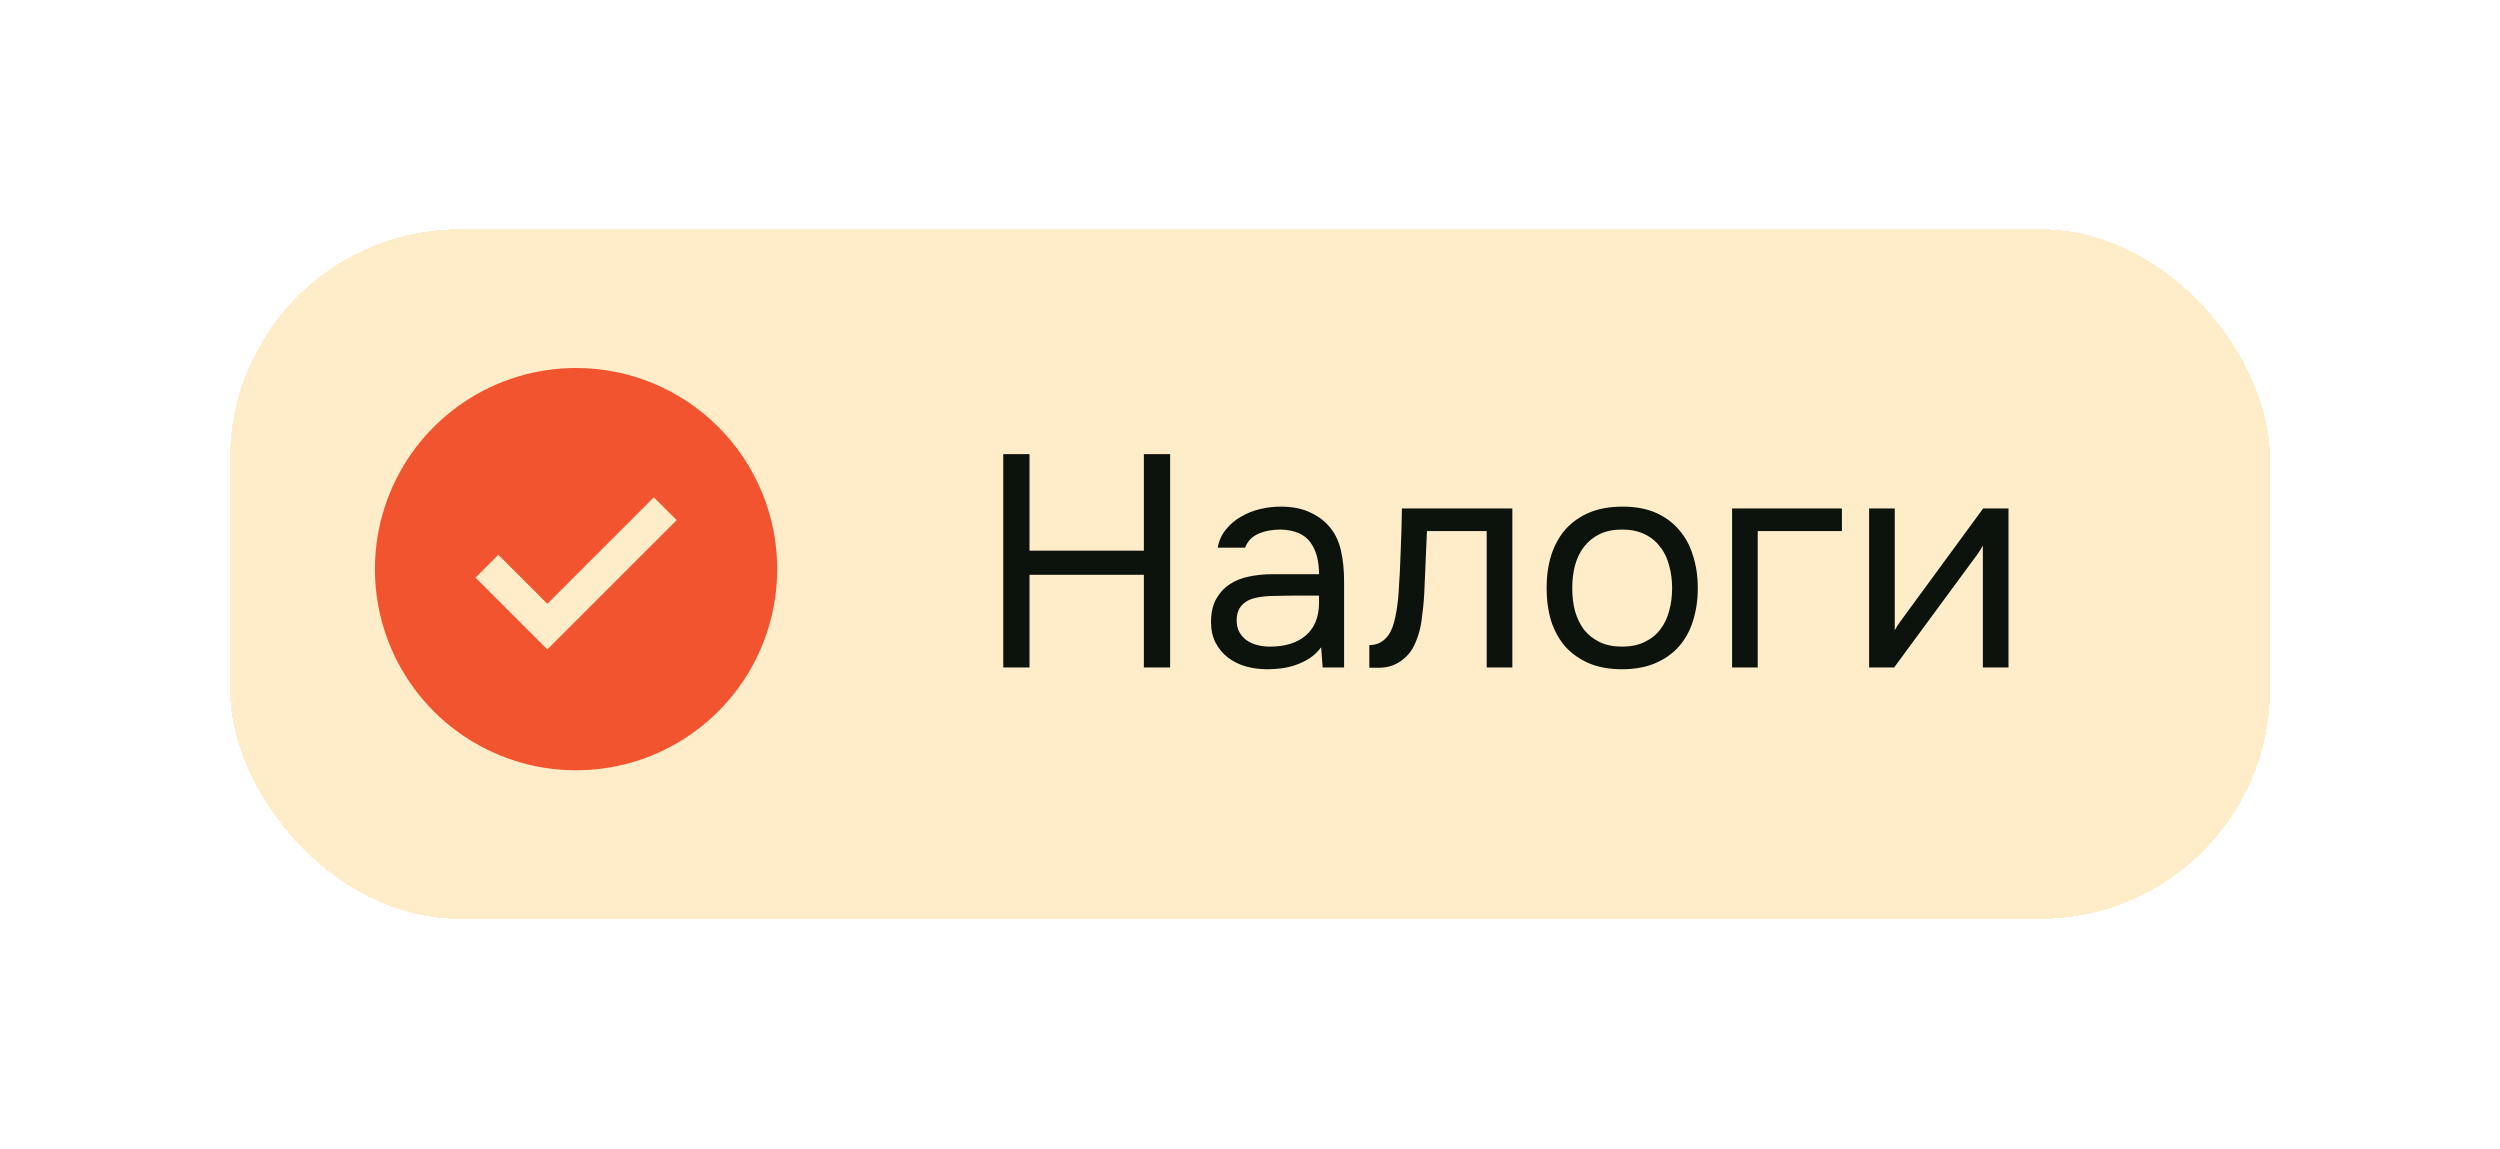
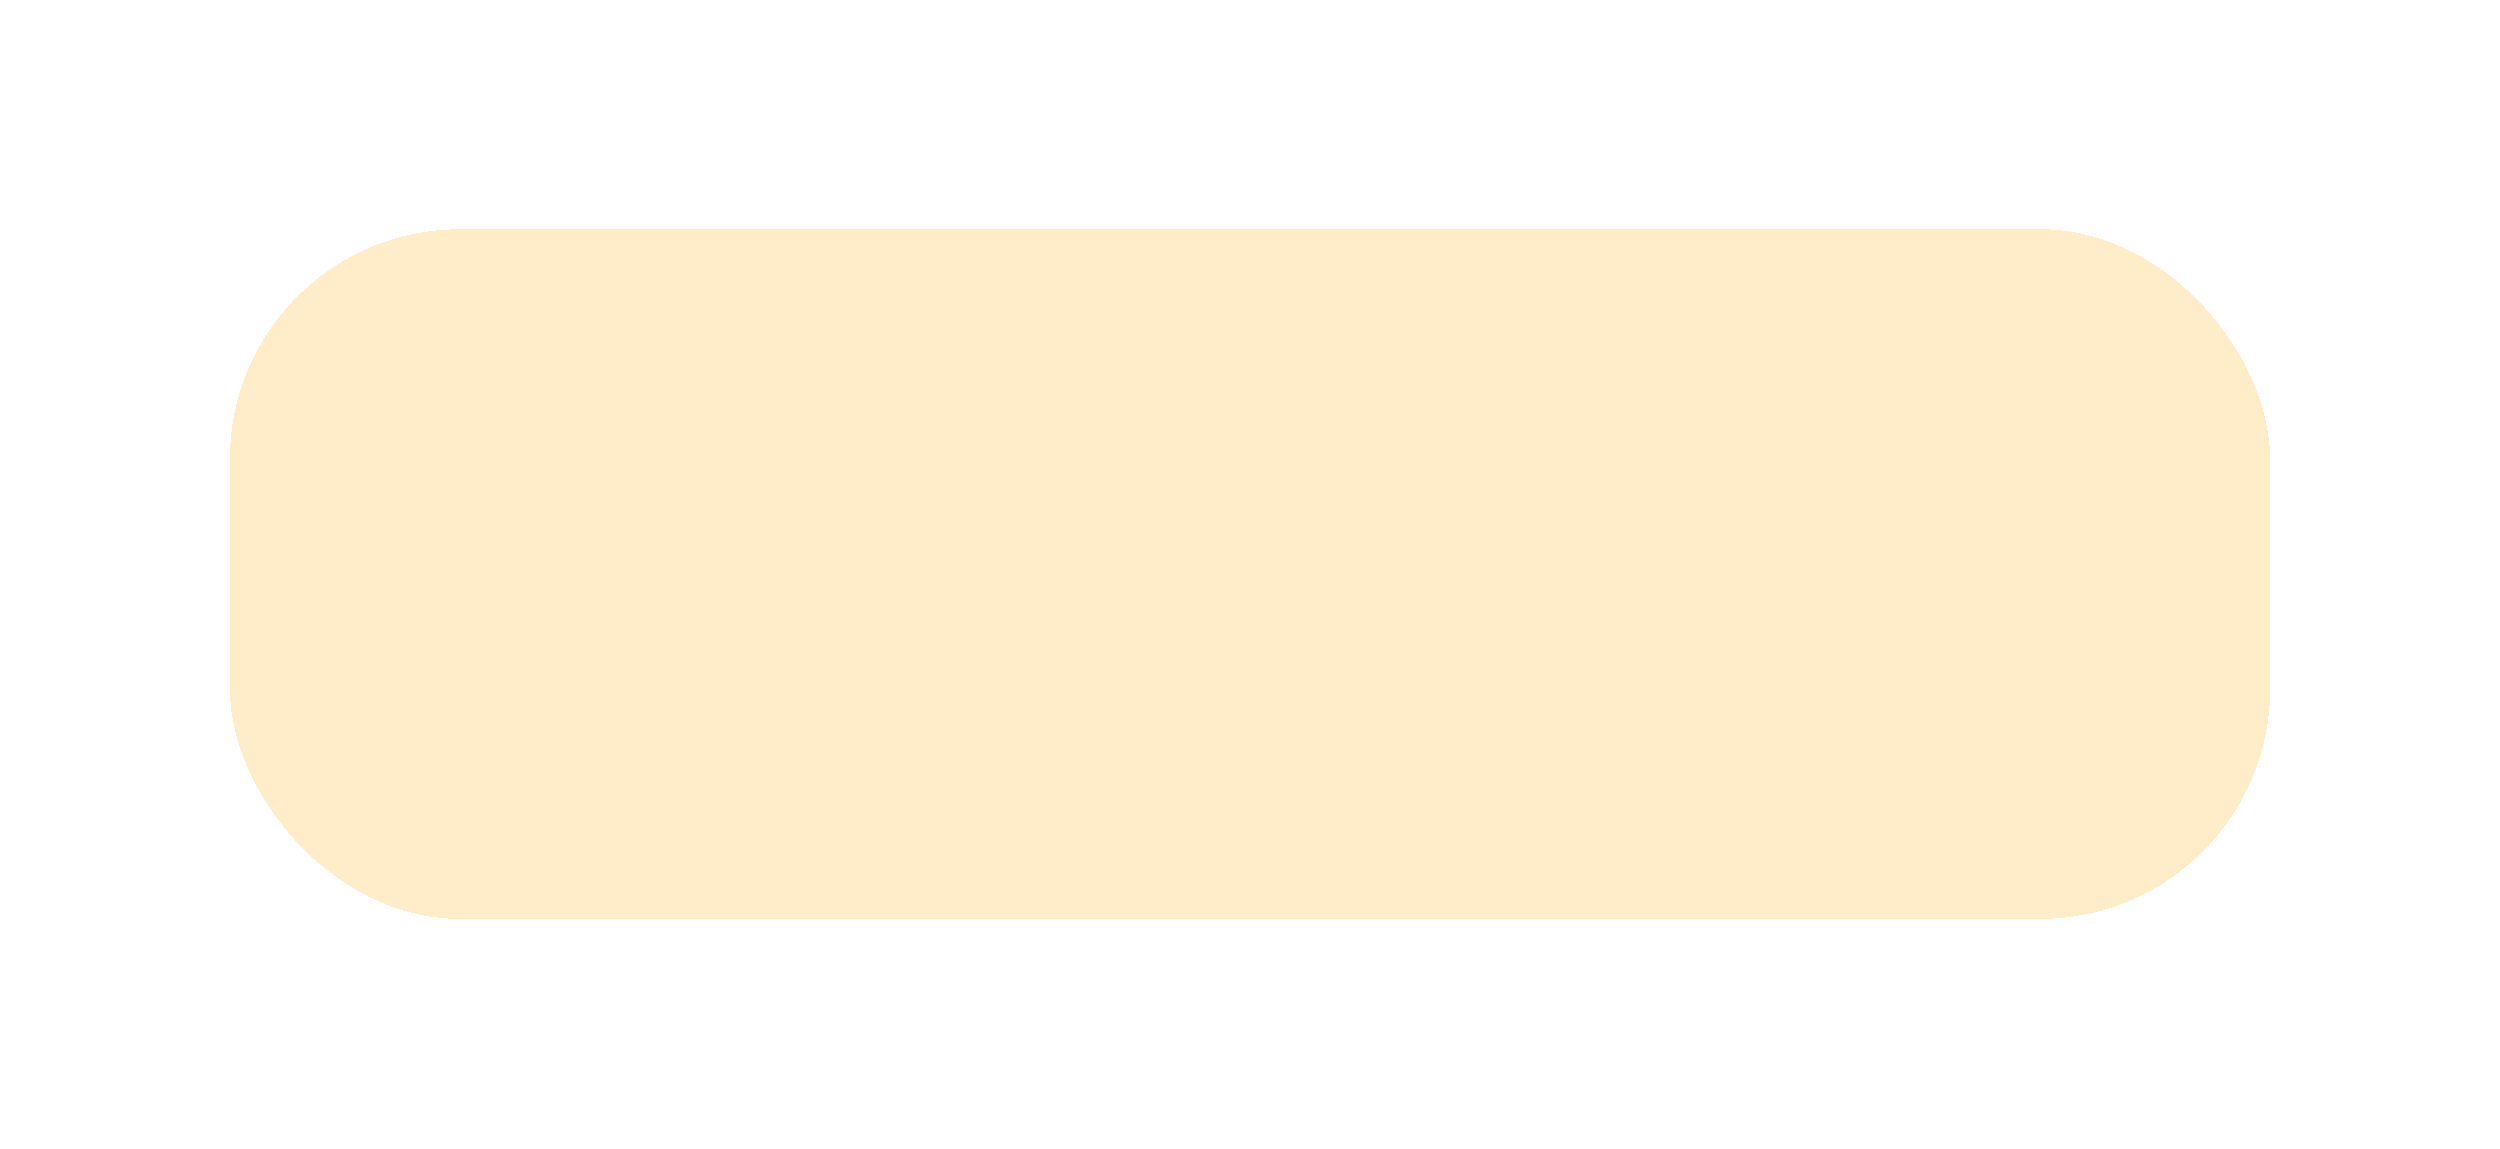
<svg xmlns="http://www.w3.org/2000/svg" width="174" height="80" viewBox="0 0 174 80" fill="none">
  <g filter="url(#filter0_d_4601_13331)">
    <rect x="16" y="12" width="142" height="48" rx="16" fill="#FFECC9" shape-rendering="crispEdges" />
-     <path d="M40.094 21.658C37.325 21.658 34.618 22.479 32.316 24.018C30.014 25.556 28.219 27.742 27.159 30.301C26.1 32.859 25.823 35.674 26.363 38.389C26.903 41.105 28.236 43.6 30.194 45.558C32.152 47.516 34.647 48.849 37.362 49.389C40.078 49.929 42.893 49.652 45.451 48.593C48.01 47.533 50.196 45.739 51.734 43.436C53.273 41.134 54.094 38.427 54.094 35.658C54.094 31.945 52.619 28.384 49.993 25.759C47.368 23.133 43.807 21.658 40.094 21.658ZM38.094 41.248L33.094 36.248L34.684 34.658L38.094 38.068L45.504 30.658L47.1 32.244L38.094 41.248Z" fill="#F25430" />
-     <path d="M71.654 34.373H79.613V27.653H81.44V42.5H79.613V36.053H71.654V42.5H69.827V27.653H71.654V34.373ZM91.952 41.093C91.714 41.415 91.441 41.674 91.133 41.87C90.825 42.066 90.503 42.22 90.167 42.332C89.845 42.444 89.516 42.521 89.18 42.563C88.858 42.605 88.536 42.626 88.214 42.626C87.696 42.626 87.206 42.563 86.744 42.437C86.282 42.311 85.862 42.108 85.484 41.828C85.12 41.548 84.826 41.198 84.602 40.778C84.392 40.358 84.287 39.882 84.287 39.35C84.287 38.72 84.399 38.195 84.623 37.775C84.861 37.341 85.176 36.991 85.568 36.725C85.96 36.459 86.408 36.277 86.912 36.179C87.43 36.067 87.976 36.011 88.55 36.011H91.805C91.805 35.073 91.602 34.331 91.196 33.785C90.79 33.225 90.104 32.931 89.138 32.903C88.55 32.903 88.032 33.001 87.584 33.197C87.136 33.393 86.828 33.715 86.66 34.163H84.749C84.847 33.659 85.043 33.232 85.337 32.882C85.631 32.518 85.981 32.224 86.387 32C86.793 31.762 87.234 31.587 87.71 31.475C88.186 31.363 88.662 31.307 89.138 31.307C89.964 31.307 90.657 31.447 91.217 31.727C91.791 31.993 92.253 32.35 92.603 32.798C92.953 33.232 93.198 33.764 93.338 34.394C93.478 35.024 93.548 35.731 93.548 36.515V42.5H92.057L91.952 41.093ZM89.852 37.502C89.516 37.502 89.124 37.509 88.676 37.523C88.242 37.523 87.822 37.565 87.416 37.649C87.01 37.733 86.681 37.908 86.429 38.174C86.191 38.44 86.072 38.79 86.072 39.224C86.072 39.546 86.135 39.819 86.261 40.043C86.387 40.267 86.555 40.456 86.765 40.61C86.989 40.764 87.241 40.876 87.521 40.946C87.801 41.016 88.088 41.051 88.382 41.051C89.432 41.051 90.258 40.799 90.86 40.295C91.476 39.777 91.791 39.028 91.805 38.048V37.502H89.852ZM97.342 37.313C97.412 36.305 97.461 35.325 97.489 34.373C97.531 33.421 97.559 32.441 97.573 31.433H105.259V42.5H103.474V33.008H99.316L99.127 37.355C99.099 37.915 99.036 38.545 98.938 39.245C98.84 39.945 98.637 40.582 98.329 41.156C98.091 41.562 97.769 41.891 97.363 42.143C96.957 42.395 96.488 42.521 95.956 42.521H95.305V40.946C95.865 40.946 96.313 40.708 96.649 40.232C96.845 39.952 96.999 39.546 97.111 39.014C97.223 38.482 97.3 37.915 97.342 37.313ZM112.936 31.307C113.818 31.307 114.581 31.447 115.225 31.727C115.869 32.007 116.408 32.399 116.842 32.903C117.29 33.407 117.619 34.009 117.829 34.709C118.053 35.395 118.165 36.151 118.165 36.977C118.165 37.803 118.053 38.566 117.829 39.266C117.619 39.952 117.29 40.547 116.842 41.051C116.408 41.541 115.862 41.926 115.204 42.206C114.546 42.486 113.776 42.626 112.894 42.626C112.012 42.626 111.242 42.486 110.584 42.206C109.94 41.926 109.394 41.541 108.946 41.051C108.512 40.547 108.183 39.952 107.959 39.266C107.749 38.566 107.644 37.803 107.644 36.977C107.644 36.151 107.749 35.395 107.959 34.709C108.183 34.009 108.512 33.407 108.946 32.903C109.394 32.399 109.947 32.007 110.605 31.727C111.263 31.447 112.04 31.307 112.936 31.307ZM112.894 41.051C113.496 41.051 114.014 40.946 114.448 40.736C114.896 40.526 115.26 40.239 115.54 39.875C115.834 39.497 116.044 39.063 116.17 38.573C116.31 38.083 116.38 37.551 116.38 36.977C116.38 36.417 116.31 35.892 116.17 35.402C116.044 34.898 115.834 34.464 115.54 34.1C115.26 33.722 114.896 33.428 114.448 33.218C114.014 33.008 113.496 32.903 112.894 32.903C112.292 32.903 111.774 33.008 111.34 33.218C110.906 33.428 110.542 33.722 110.248 34.1C109.968 34.464 109.758 34.898 109.618 35.402C109.492 35.892 109.429 36.417 109.429 36.977C109.429 37.551 109.492 38.083 109.618 38.573C109.758 39.063 109.968 39.497 110.248 39.875C110.542 40.239 110.906 40.526 111.34 40.736C111.774 40.946 112.292 41.051 112.894 41.051ZM120.553 42.5V31.433H128.197V33.008H122.338V42.5H120.553ZM131.833 42.5H130.09V31.433H131.875V39.917C131.973 39.721 132.106 39.511 132.274 39.287C132.442 39.049 132.575 38.867 132.673 38.741L138.028 31.433H139.792V42.5H138.007V34.016C137.895 34.226 137.769 34.429 137.629 34.625C137.503 34.807 137.384 34.968 137.272 35.108L131.833 42.5Z" fill="#0C120C" />
  </g>
  <defs>
    <filter id="filter0_d_4601_13331" x="0.183" y="0.137" width="173.634" height="79.635" filterUnits="userSpaceOnUse" color-interpolation-filters="sRGB">
      <feFlood flood-opacity="0" result="BackgroundImageFix" />
      <feColorMatrix in="SourceAlpha" type="matrix" values="0 0 0 0 0 0 0 0 0 0 0 0 0 0 0 0 0 0 127 0" result="hardAlpha" />
      <feOffset dy="3.954" />
      <feGaussianBlur stdDeviation="7.909" />
      <feComposite in2="hardAlpha" operator="out" />
      <feColorMatrix type="matrix" values="0 0 0 0 0.063 0 0 0 0 0.063 0 0 0 0 0.063 0 0 0 0.08 0" />
      <feBlend mode="normal" in2="BackgroundImageFix" result="effect1_dropShadow_4601_13331" />
      <feBlend mode="normal" in="SourceGraphic" in2="effect1_dropShadow_4601_13331" result="shape" />
    </filter>
  </defs>
</svg>